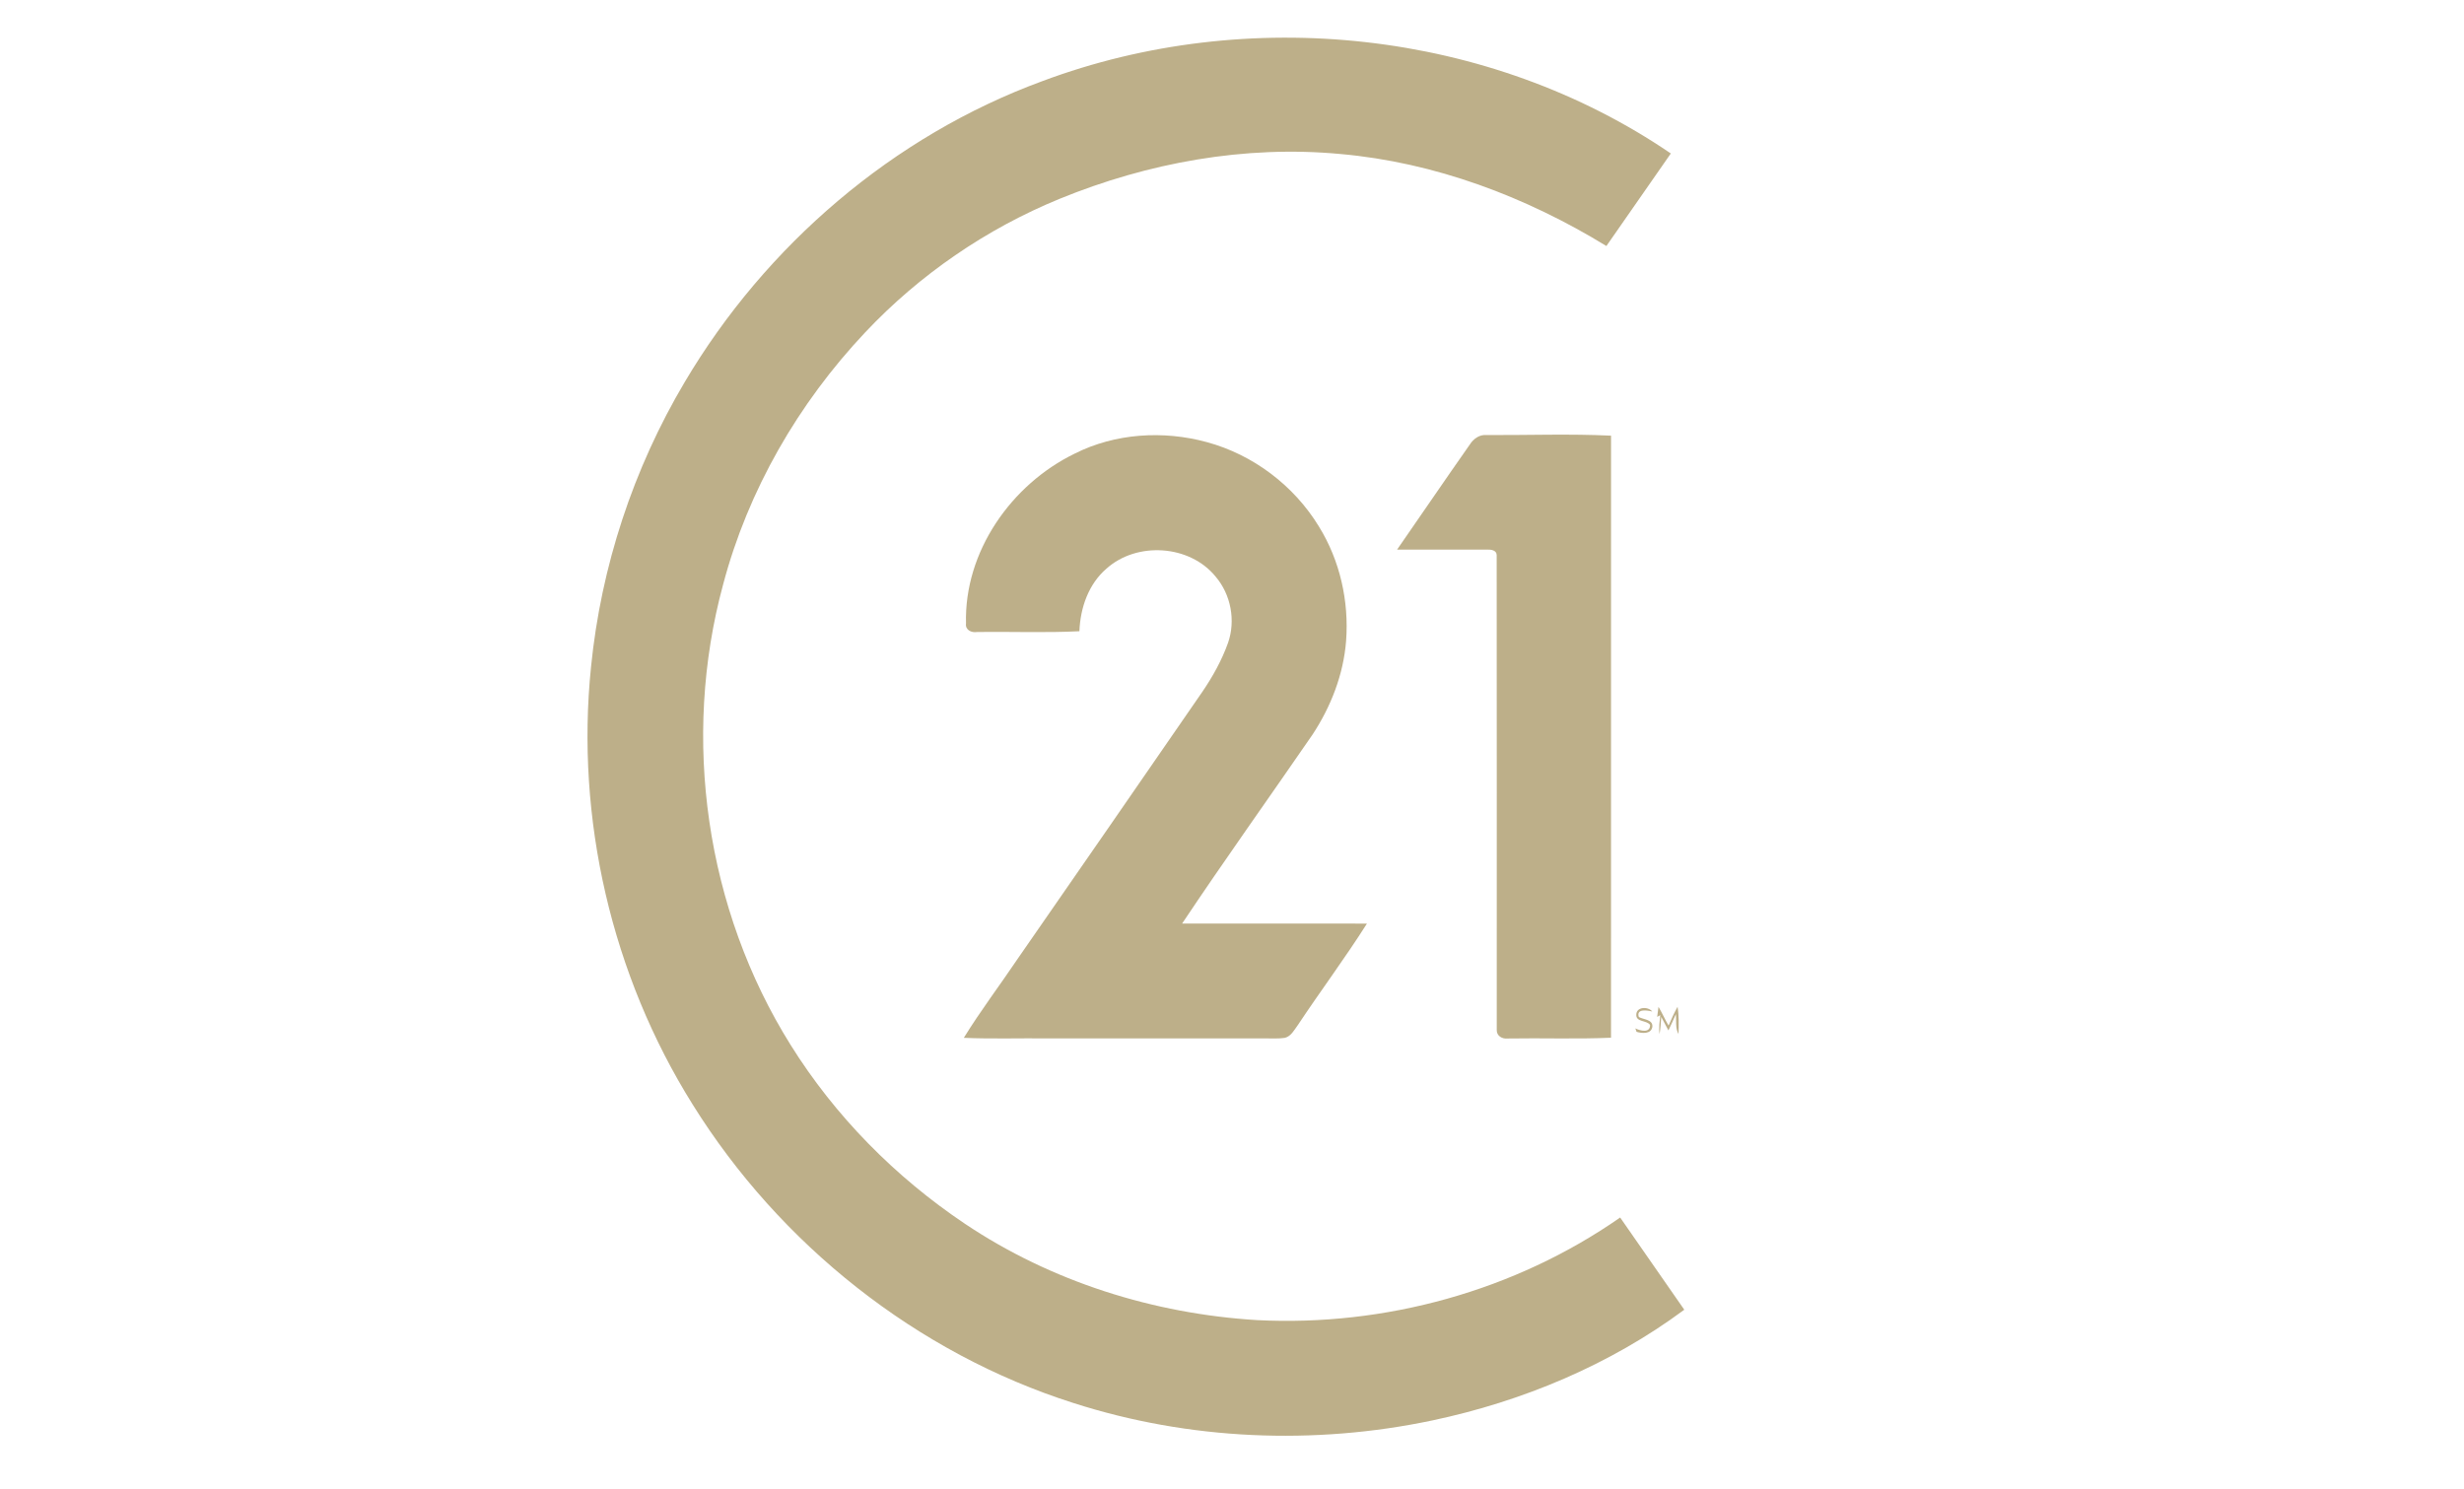
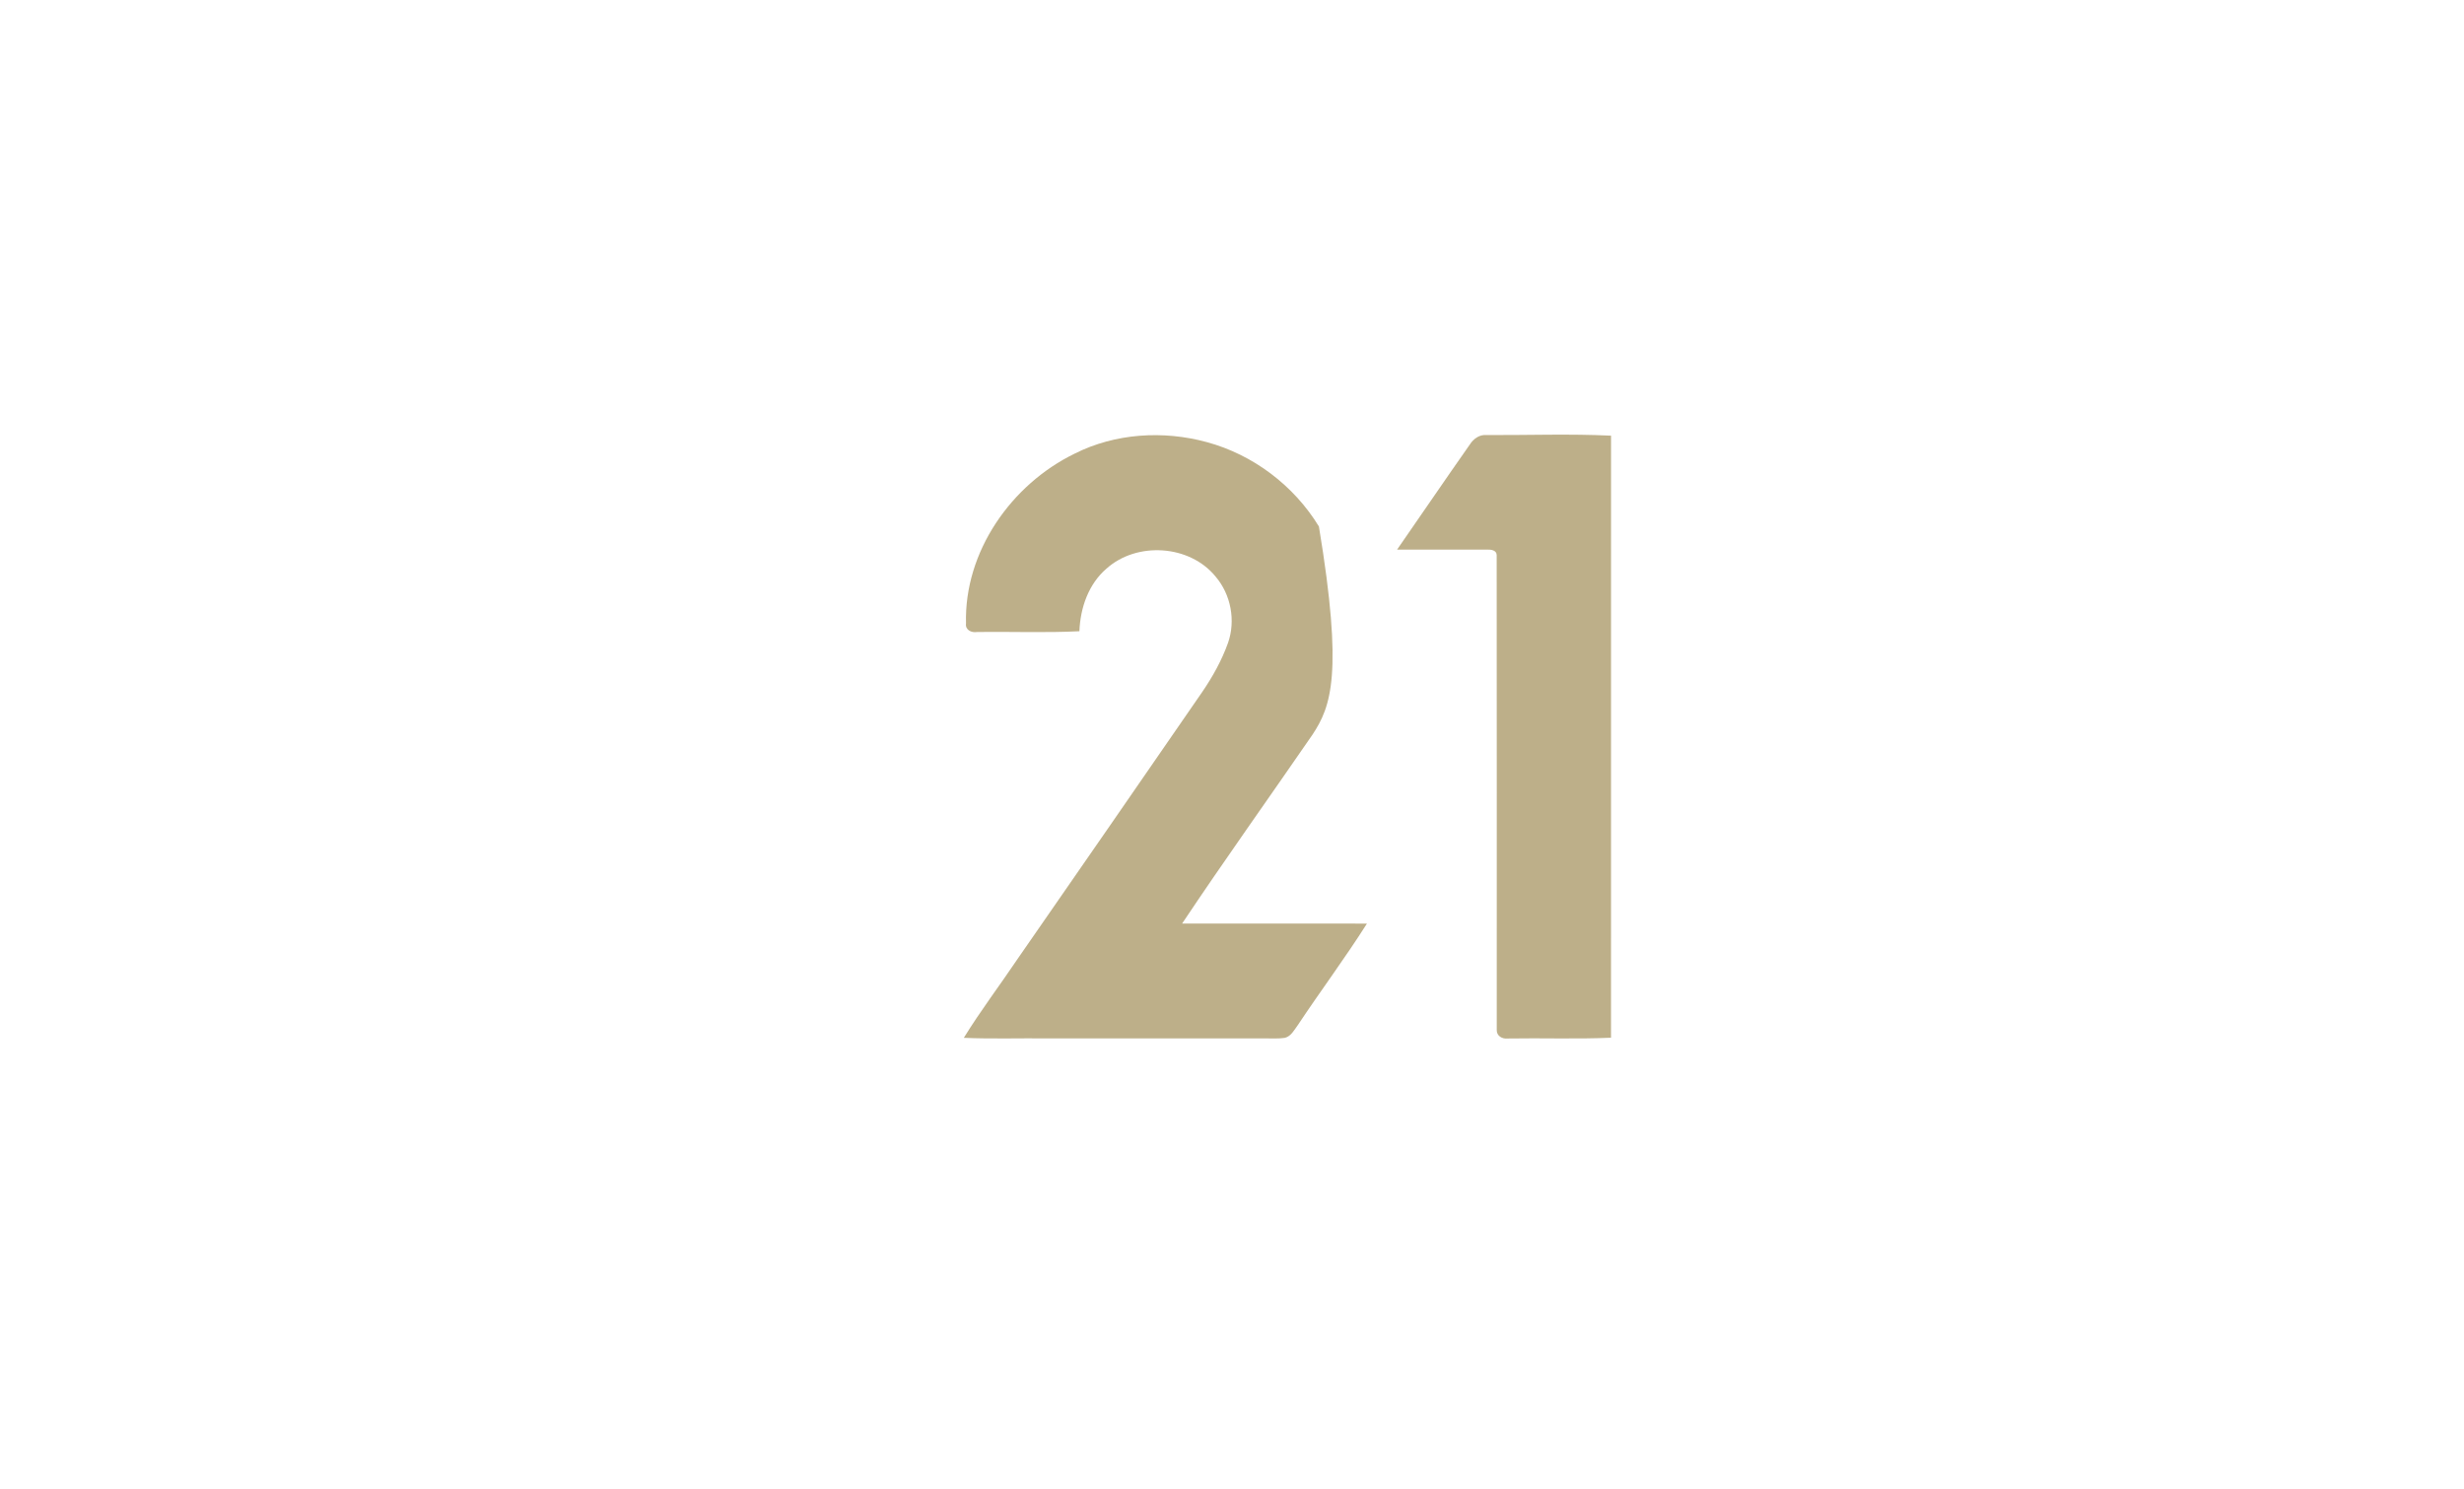
<svg xmlns="http://www.w3.org/2000/svg" width="976pt" height="590pt" viewBox="0 0 976 590" version="1.1">
  <g id="#bdaf89ff">
-     <path fill="#bdaf89" opacity="1.00" d=" M 412.94 32.12 C 494.14 1.75 589.96 11.78 661.82 60.80 C 653.31 73.02 644.82 85.25 636.30 97.46 C 604.36 77.91 568.35 64.32 530.90 61.01 C 493.08 57.46 454.72 64.45 419.68 78.78 C 390.66 90.68 364.23 108.82 342.72 131.66 C 316.25 159.73 296.33 194.15 286.44 231.52 C 269.85 292.56 279.57 360.28 313.15 413.94 C 330.74 442.15 354.63 466.31 382.20 484.81 C 416.40 507.74 456.99 520.51 497.98 522.99 C 548.60 525.56 600.11 511.38 641.75 482.34 C 650.22 494.51 658.69 506.69 667.15 518.87 C 637.73 540.69 603.19 555.14 567.45 562.71 C 520.53 572.61 471.00 570.53 425.29 555.86 C 363.04 536.08 308.87 492.95 274.39 437.61 C 242.28 386.33 227.92 324.27 234.12 264.09 C 238.10 224.41 250.86 185.65 271.22 151.36 C 303.26 97.23 353.74 53.85 412.94 32.12 Z" />
-     <path fill="#bdaf89" opacity="1.00" d=" M 425.72 179.69 C 441.78 171.61 460.82 170.46 478.05 175.16 C 496.38 180.13 512.56 192.38 522.43 208.59 C 530.77 222.05 534.39 238.22 533.19 253.96 C 532.15 267.21 527.19 279.94 519.92 290.99 C 502.73 315.97 485.09 340.65 468.25 365.87 C 492.65 365.90 517.05 365.84 541.45 365.90 C 532.79 379.57 523.07 392.56 514.12 406.05 C 512.67 407.97 511.46 410.53 508.92 411.17 C 506.31 411.56 503.67 411.35 501.05 411.38 C 472.38 411.37 443.71 411.38 415.04 411.38 C 403.95 411.26 392.85 411.63 381.77 411.16 C 388.37 400.44 396.01 390.39 403.03 379.95 C 427.45 344.71 451.88 309.48 476.19 274.16 C 480.34 268.09 483.96 261.59 486.44 254.65 C 489.51 245.84 487.57 235.54 481.52 228.45 C 471.24 215.78 450.32 214.46 438.26 225.29 C 431.13 231.42 427.90 240.88 427.56 250.07 C 414.05 250.76 400.49 250.18 386.96 250.39 C 384.78 250.73 382.28 249.57 382.64 247.01 C 381.88 218.57 400.57 191.90 425.72 179.69 Z" />
+     <path fill="#bdaf89" opacity="1.00" d=" M 425.72 179.69 C 441.78 171.61 460.82 170.46 478.05 175.16 C 496.38 180.13 512.56 192.38 522.43 208.59 C 532.15 267.21 527.19 279.94 519.92 290.99 C 502.73 315.97 485.09 340.65 468.25 365.87 C 492.65 365.90 517.05 365.84 541.45 365.90 C 532.79 379.57 523.07 392.56 514.12 406.05 C 512.67 407.97 511.46 410.53 508.92 411.17 C 506.31 411.56 503.67 411.35 501.05 411.38 C 472.38 411.37 443.71 411.38 415.04 411.38 C 403.95 411.26 392.85 411.63 381.77 411.16 C 388.37 400.44 396.01 390.39 403.03 379.95 C 427.45 344.71 451.88 309.48 476.19 274.16 C 480.34 268.09 483.96 261.59 486.44 254.65 C 489.51 245.84 487.57 235.54 481.52 228.45 C 471.24 215.78 450.32 214.46 438.26 225.29 C 431.13 231.42 427.90 240.88 427.56 250.07 C 414.05 250.76 400.49 250.18 386.96 250.39 C 384.78 250.73 382.28 249.57 382.64 247.01 C 381.88 218.57 400.57 191.90 425.72 179.69 Z" />
    <path fill="#bdaf89" opacity="1.00" d=" M 582.20 176.11 C 583.63 173.82 586.10 172.05 588.91 172.36 C 605.31 172.43 621.75 171.81 638.14 172.60 C 638.11 252.10 638.13 331.61 638.13 411.11 C 624.47 411.71 610.79 411.18 597.13 411.42 C 594.98 411.68 592.76 410.34 592.87 408.00 C 592.85 345.33 592.93 282.64 592.84 219.96 C 592.87 217.95 590.52 217.65 589.01 217.74 C 577.14 217.75 565.26 217.75 553.39 217.74 C 563.02 203.88 572.49 189.92 582.20 176.11 Z" />
-     <path fill="#bdaf89" opacity="1.00" d=" M 648.14 401.97 C 648.17 398.80 652.84 398.65 654.46 400.73 C 652.53 400.28 648.02 399.48 649.14 402.90 C 650.99 403.97 654.82 403.83 654.50 406.83 C 654.01 409.78 650.37 409.40 648.24 408.78 C 648.12 408.44 647.88 407.76 647.77 407.42 C 649.68 408.35 653.69 409.43 653.60 406.04 C 652.26 404.11 647.99 405.02 648.14 401.97 Z" />
-     <path fill="#bdaf89" opacity="1.00" d=" M 664.49 398.86 C 665.08 402.43 664.97 406.06 664.87 409.66 C 663.51 407.27 664.10 404.40 663.80 401.79 C 662.86 403.94 661.91 406.10 660.87 408.22 C 659.89 406.45 658.93 404.65 658.02 402.87 C 657.88 405.13 657.74 407.40 657.37 409.64 C 656.98 407.15 657.40 404.64 657.64 402.17 L 656.42 402.86 C 656.55 401.87 656.80 399.88 656.93 398.88 C 658.39 401.28 659.49 403.89 660.93 406.31 C 661.99 403.77 663.16 401.27 664.49 398.86 Z" />
  </g>
</svg>